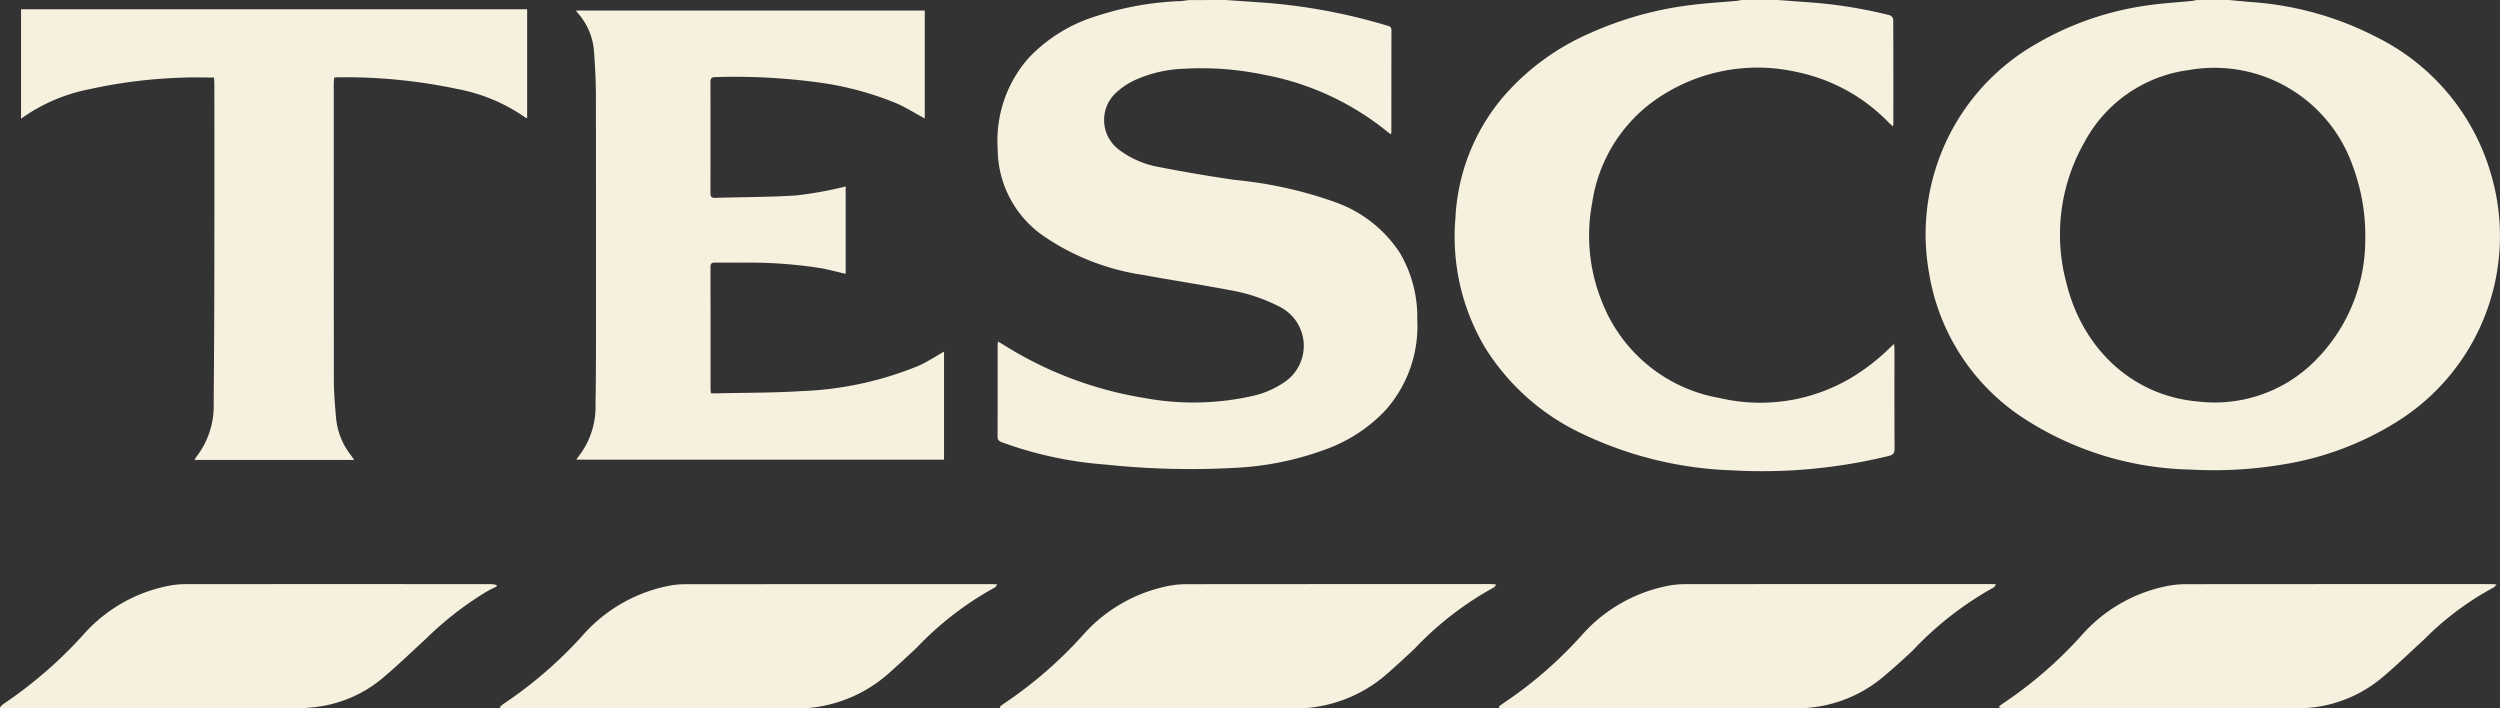
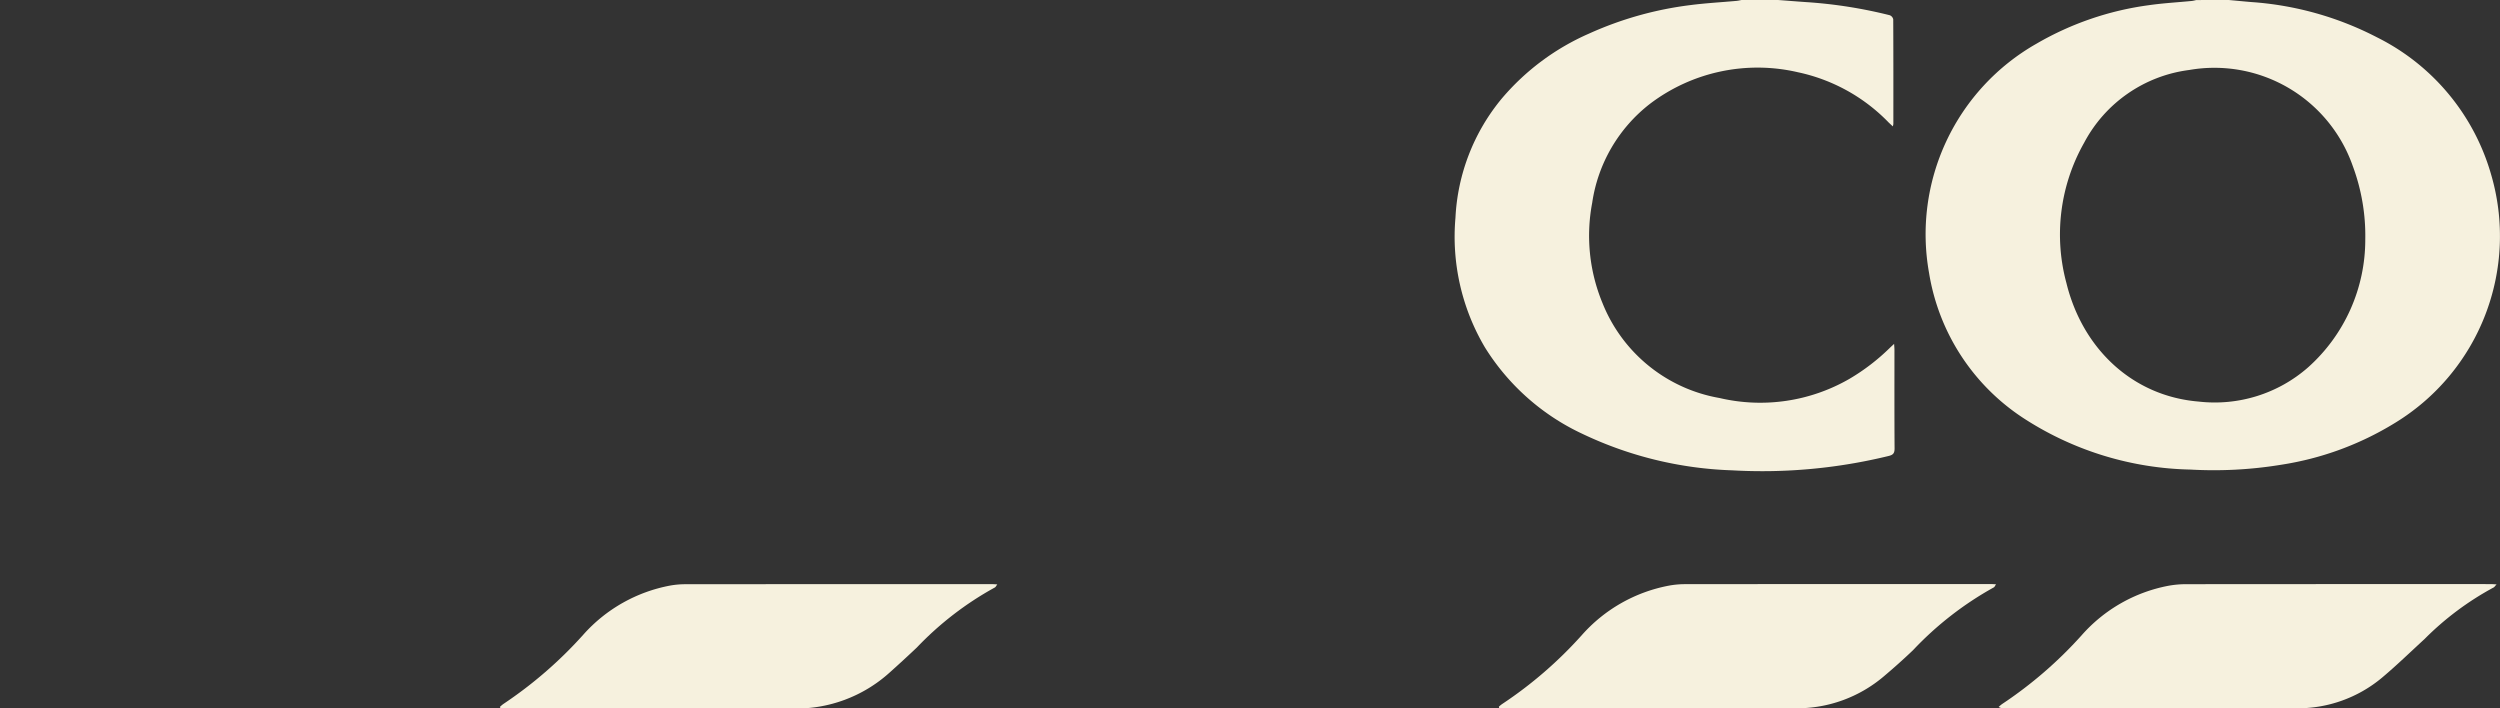
<svg xmlns="http://www.w3.org/2000/svg" id="Group_101" data-name="Group 101" width="201.044" height="56.975" viewBox="0 0 201.044 56.975">
  <rect x="0" y="0" width="201.044" height="56.975" fill="#333333" stroke="none" />
  <path id="Path_33796" data-name="Path 33796" d="M-1322.116,572.971c.6.055,1.2.113,1.8.164a25.8,25.8,0,0,1,10.115,2.835,17.788,17.788,0,0,1,9.185,11.04,17.594,17.594,0,0,1-7.739,19.975,24.555,24.555,0,0,1-9.165,3.363,33.506,33.506,0,0,1-7.289.384,25.558,25.558,0,0,1-13.179-3.983,17.235,17.235,0,0,1-7.83-11.835,17.622,17.622,0,0,1,8.637-18.427,24.414,24.414,0,0,1,9.051-3.1c1.145-.164,2.3-.227,3.457-.34a3.151,3.151,0,0,0,.343-.073Zm10.979,19.268a16.09,16.09,0,0,0-1.009-5.925A11.785,11.785,0,0,0-1325.3,578.6a11.161,11.161,0,0,0-8.451,5.861,14.966,14.966,0,0,0-1.42,11.27c1.291,5.268,5.3,9.091,10.629,9.533a11.377,11.377,0,0,0,8.828-2.77A13.764,13.764,0,0,0-1311.137,592.239Z" transform="translate(1501.347 -572.971)" fill="#f6f1de" />
-   <path id="Path_33797" data-name="Path 33797" d="M-1496.581,572.971c.852.057,1.7.112,2.556.173a46.55,46.55,0,0,1,10.546,1.907.321.321,0,0,1,.275.353c-.008,2.727-.005,5.454-.007,8.181a1.388,1.388,0,0,1-.032.187c-.109-.078-.194-.131-.27-.194a22.183,22.183,0,0,0-10.01-4.611,24.54,24.54,0,0,0-6.29-.472,10.384,10.384,0,0,0-4.088.949,5.84,5.84,0,0,0-1.43.966,2.985,2.985,0,0,0,.28,4.648,7.458,7.458,0,0,0,3.136,1.34q3.057.6,6.145,1.045a33.265,33.265,0,0,1,8.143,1.821,10.324,10.324,0,0,1,5.089,4.024,10.158,10.158,0,0,1,1.411,5.39,10.18,10.18,0,0,1-2.623,7.358,12.487,12.487,0,0,1-4.882,3.123,24.407,24.407,0,0,1-7.056,1.43,65.242,65.242,0,0,1-10.544-.262,30.736,30.736,0,0,1-8.31-1.794c-.221-.086-.337-.185-.336-.448.01-2.464.006-4.927.007-7.391,0-.065.011-.129.024-.254.139.079.249.137.354.2a30.282,30.282,0,0,0,11.363,4.326,21.629,21.629,0,0,0,8.983-.206,7.309,7.309,0,0,0,2.359-1.073,3.516,3.516,0,0,0-.3-5.992,13.947,13.947,0,0,0-4.213-1.41c-2.274-.434-4.566-.779-6.842-1.2a19.048,19.048,0,0,1-8.058-3.147,8.535,8.535,0,0,1-3.668-7,10.048,10.048,0,0,1,2.525-7.347,12.619,12.619,0,0,1,5.431-3.332,24.669,24.669,0,0,1,6.743-1.2c.221-.011.441-.055.661-.083Z" transform="translate(1595.101 -572.971)" fill="#f6f1de" />
  <path id="Path_33798" data-name="Path 33798" d="M-1405.928,572.971c.746.056,1.493.117,2.24.168a37.591,37.591,0,0,1,6.74,1.057.459.459,0,0,1,.279.328c.015,2.806.012,5.612.01,8.418a1.118,1.118,0,0,1-.043.193c-.135-.127-.238-.221-.338-.317a14.271,14.271,0,0,0-7.294-4.037,14.308,14.308,0,0,0-11.9,2.542,12.321,12.321,0,0,0-4.644,7.963,14.144,14.144,0,0,0,.829,8.057,12.43,12.43,0,0,0,9.412,7.635,14.336,14.336,0,0,0,10.462-1.55,16.784,16.784,0,0,0,3.223-2.472c.094-.09.19-.179.354-.332.012.205.027.338.027.47,0,2.648-.008,5.3.01,7.944,0,.375-.113.513-.473.6a42.842,42.842,0,0,1-12.588,1.156,30.249,30.249,0,0,1-12.04-2.933,18.386,18.386,0,0,1-7.845-6.959,17.474,17.474,0,0,1-2.367-10.416,16.262,16.262,0,0,1,3.746-9.615,19.343,19.343,0,0,1,6.982-5.192,28.16,28.16,0,0,1,8.177-2.3c1.226-.158,2.465-.225,3.7-.337.142-.013.282-.05.423-.075Z" transform="translate(1548.918 -572.971)" fill="#f6f1de" />
-   <path id="Path_33799" data-name="Path 33799" d="M-1569.679,589.028v7.029c-.673-.156-1.317-.329-1.971-.452a36.765,36.765,0,0,0-6.261-.448c-.765-.013-1.53,0-2.294-.005-.253,0-.347.086-.347.345q.01,4.94.006,9.881c0,.077.017.153.033.288.163,0,.315,0,.468,0,2.254-.053,4.512-.033,6.76-.177a27.379,27.379,0,0,0,9.484-2.046c.7-.312,1.351-.749,2.03-1.131V611h-29.56a1.053,1.053,0,0,1,.088-.154,6.515,6.515,0,0,0,1.446-4.327c.029-1.66.038-3.32.038-4.979q.006-9.822-.006-19.643c0-1.3-.066-2.606-.169-3.9a5.187,5.187,0,0,0-1.291-2.915c-.042-.05-.076-.106-.143-.2h28.049v8.681c-.758-.41-1.494-.874-2.281-1.222a25.385,25.385,0,0,0-6.273-1.678,50.489,50.489,0,0,0-8.282-.429c-.321,0-.4.109-.4.41q.012,4.447,0,8.893c0,.3.063.419.393.409,2.187-.068,4.379-.054,6.56-.2a31.174,31.174,0,0,0,3.569-.629C-1569.919,589.1-1569.81,589.062-1569.679,589.028Z" transform="translate(1637.687 -574.035)" fill="#f6f1de" />
-   <path id="Path_33800" data-name="Path 33800" d="M-1665.257,610.907h-12.832a2.209,2.209,0,0,1,.157-.277,6.62,6.62,0,0,0,1.377-4.2q.048-5.788.053-11.578.012-7.073,0-14.147c0-.18-.016-.36-.024-.55-.855,0-1.672-.032-2.485.006a40.281,40.281,0,0,0-7.515.927,14.027,14.027,0,0,0-5.521,2.377v-8.8h40.7V583.4c-.027,0-.073.015-.1,0a14.048,14.048,0,0,0-5.563-2.334,43.224,43.224,0,0,0-9.654-.928,1.918,1.918,0,0,0-.2.025c-.012.151-.035.3-.035.452q0,11.895.007,23.789c0,1.089.091,2.182.193,3.268a5.765,5.765,0,0,0,1.1,2.754C-1665.49,610.56-1665.4,610.7-1665.257,610.907Z" transform="translate(1693.739 -573.919)" fill="#f6f1de" />
  <path id="Path_33801" data-name="Path 33801" d="M-1293.211,678.963c-.132.139-.176.219-.242.251a23.629,23.629,0,0,0-5.552,4.145c-1.125,1.033-2.225,2.1-3.391,3.083a10.57,10.57,0,0,1-6.959,2.487c-2.94.021-5.881.011-8.821.012q-7.3,0-14.6,0a.9.9,0,0,1-.479-.121,2.715,2.715,0,0,1,.283-.237,33.48,33.48,0,0,0,6.383-5.517,12.371,12.371,0,0,1,7-3.993,7.947,7.947,0,0,1,1.335-.125q12.281-.012,24.563-.007C-1293.571,678.94-1293.455,678.951-1293.211,678.963Z" transform="translate(1493.981 -631.969)" fill="#f6f1de" />
-   <path id="Path_33802" data-name="Path 33802" d="M-1655.921,679.126c-.275.142-.556.275-.826.428a26.591,26.591,0,0,0-4.8,3.721c-1.164,1.07-2.3,2.171-3.508,3.19a10.244,10.244,0,0,1-5.625,2.384,17.005,17.005,0,0,1-1.816.09q-11.453.009-22.907,0h-.416l-.046-.1a2.09,2.09,0,0,1,.28-.262,34.864,34.864,0,0,0,6.461-5.611,12.28,12.28,0,0,1,7-3.92,7.265,7.265,0,0,1,1.219-.1q12.285-.01,24.568,0a2.458,2.458,0,0,1,.41.069Z" transform="translate(1695.866 -631.97)" fill="#f6f1de" />
  <path id="Path_33803" data-name="Path 33803" d="M-1605.176,688.821a2.451,2.451,0,0,1,.277-.237,33.89,33.89,0,0,0,6.41-5.55,12.4,12.4,0,0,1,7.051-3.983,6.965,6.965,0,0,1,1.179-.1q12.343-.01,24.686-.007c.1,0,.207.011.4.021-.092.118-.131.215-.2.249a25.834,25.834,0,0,0-6.269,4.825q-1.091,1.033-2.211,2.033a11.215,11.215,0,0,1-7.739,2.876q-11.612-.01-23.222,0c-.1,0-.2-.014-.3-.022Z" transform="translate(1645.374 -631.969)" fill="#f6f1de" />
  <path id="Path_33804" data-name="Path 33804" d="M-1423.935,688.8a2.7,2.7,0,0,1,.263-.214,33.264,33.264,0,0,0,6.385-5.515,12.42,12.42,0,0,1,7.036-4.008,7.2,7.2,0,0,1,1.217-.117q12.341-.012,24.683-.008c.1,0,.209.009.4.019-.083.116-.116.218-.184.25a26.68,26.68,0,0,0-6.493,5.048c-.761.728-1.549,1.43-2.354,2.109a10.794,10.794,0,0,1-7.093,2.565c-2.439.017-4.879.01-7.318.01q-8.03,0-16.06,0c-.151,0-.3-.015-.454-.023Z" transform="translate(1544.469 -631.969)" fill="#f6f1de" />
-   <path id="Path_33805" data-name="Path 33805" d="M-1514.469,688.807a3.435,3.435,0,0,1,.291-.232,33.8,33.8,0,0,0,6.38-5.523,12.371,12.371,0,0,1,7.005-3.985,7.365,7.365,0,0,1,1.256-.119q12.283-.012,24.566-.008c.114,0,.228.015.415.028-.081.113-.113.206-.174.236a25.9,25.9,0,0,0-6.356,4.9c-.706.673-1.428,1.329-2.157,1.976a11.234,11.234,0,0,1-7.744,2.862q-11.551-.013-23.1,0c-.113,0-.226-.017-.338-.026Z" transform="translate(1594.874 -631.969)" fill="#f6f1de" />
</svg>